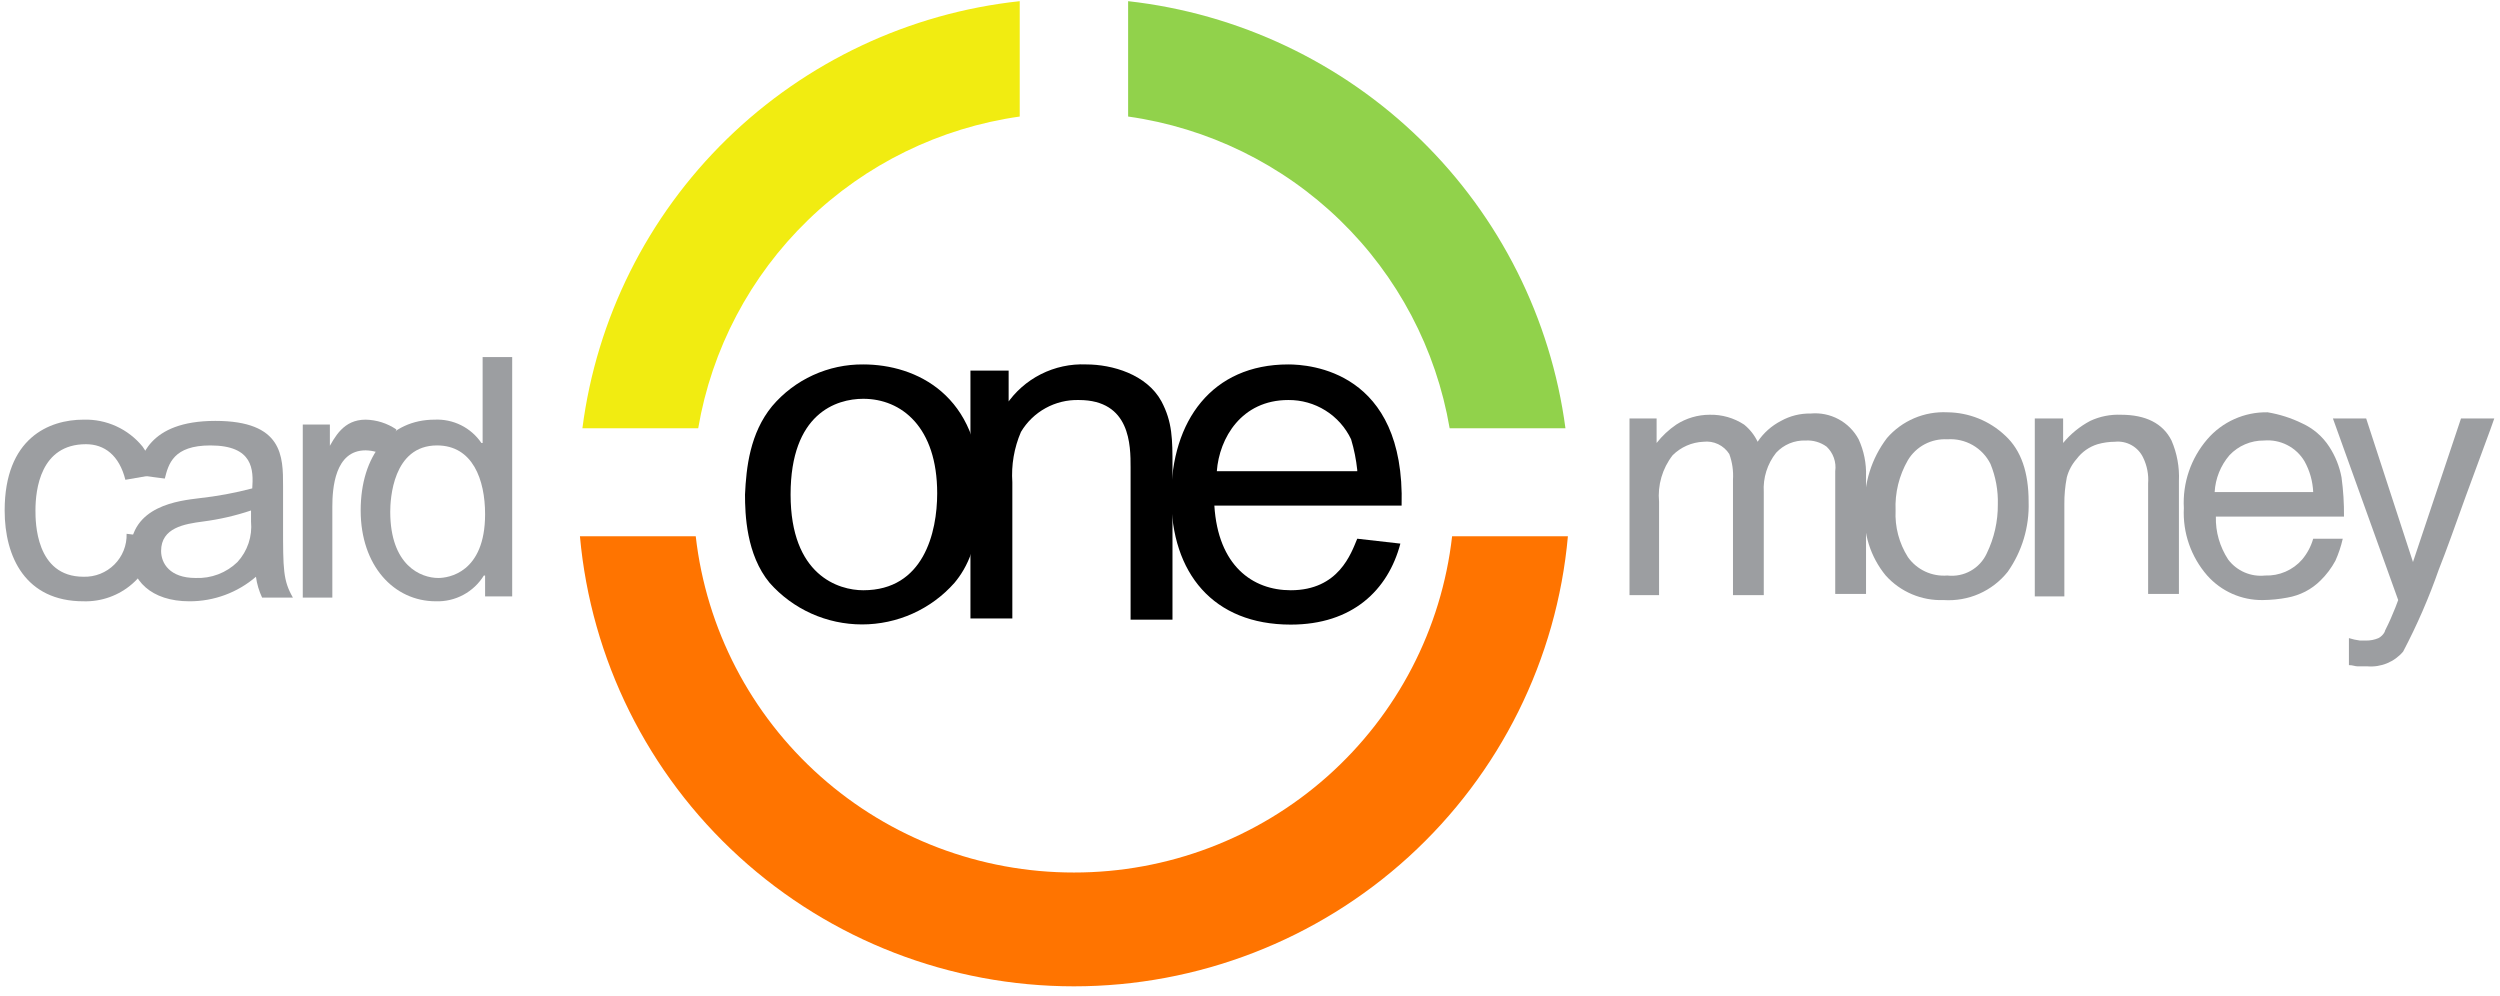
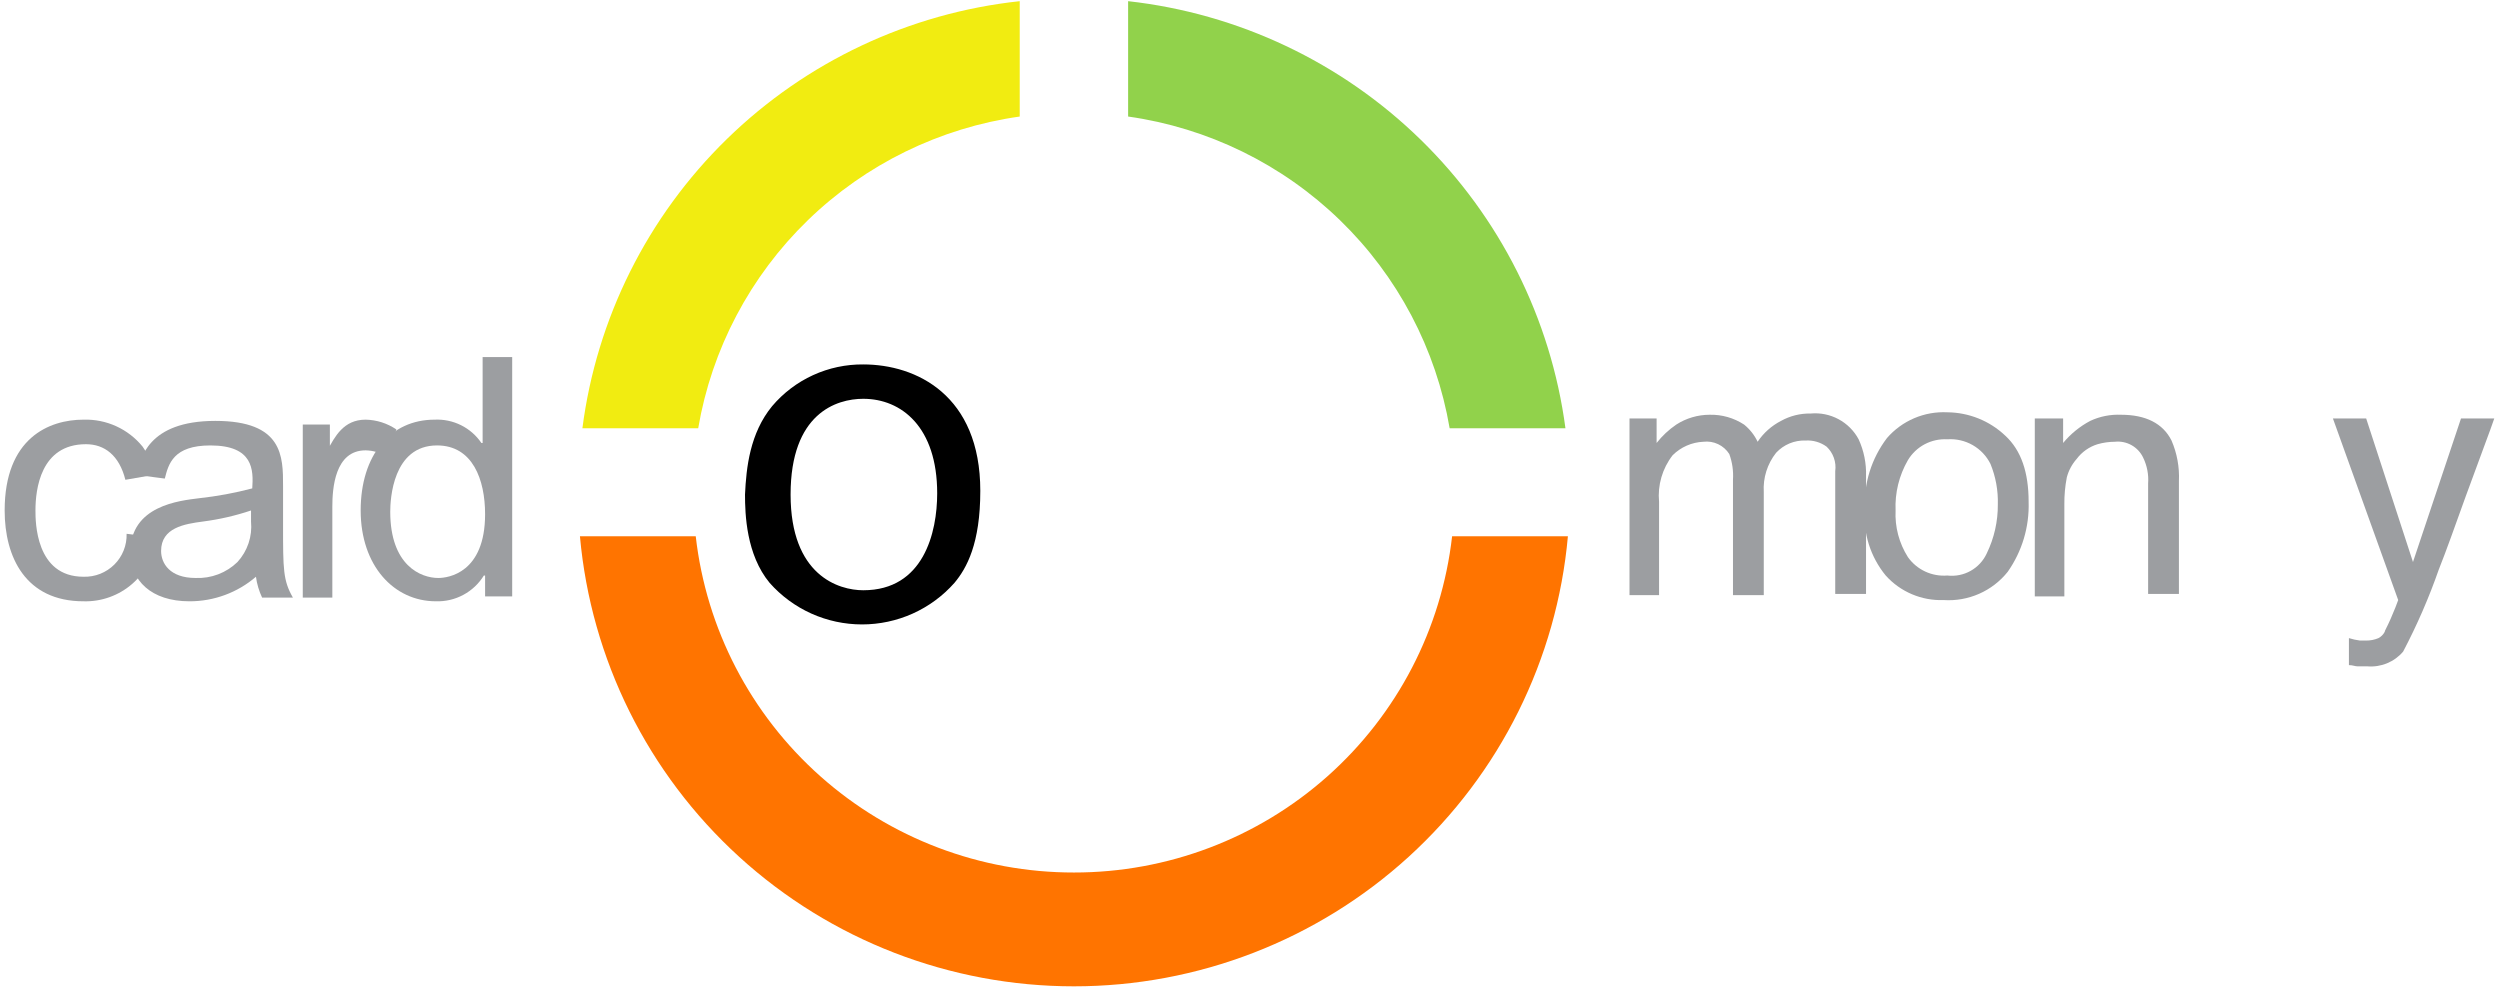
<svg xmlns="http://www.w3.org/2000/svg" width="241" height="96" viewBox="0 0 241 96" fill="none">
  <path d="M12.086 46.252C11.493 43.886 10.068 42.821 8.286 42.821C3.893 42.821 3.418 47.199 3.418 49.21C3.418 50.275 3.418 55.598 8.049 55.598C8.599 55.615 9.147 55.519 9.659 55.317C10.17 55.114 10.635 54.81 11.024 54.422C11.414 54.034 11.719 53.571 11.922 53.061C12.126 52.552 12.222 52.006 12.205 51.458L15.055 51.813C14.887 53.532 14.071 55.123 12.77 56.265C11.469 57.407 9.782 58.015 8.049 57.965C2.468 57.965 0.449 53.706 0.449 49.21C0.449 42.23 4.724 40.455 8.049 40.455C9.136 40.421 10.217 40.638 11.206 41.09C12.195 41.541 13.065 42.215 13.749 43.058C14.32 43.866 14.687 44.8 14.818 45.779L12.086 46.252Z" fill="#9C9EA1" />
  <path d="M18.262 57.965C14.58 57.965 12.562 55.954 12.562 53.233C12.562 48.737 17.312 48.264 19.212 48.027C20.935 47.839 22.642 47.522 24.318 47.081C24.437 45.306 24.437 42.94 20.28 42.94C16.718 42.94 16.243 44.714 15.887 46.134L13.155 45.779C13.511 44.241 14.224 40.574 20.756 40.574C27.287 40.574 27.287 44.005 27.287 46.844V50.63C27.287 54.889 27.287 55.954 28.237 57.61H25.268C24.968 56.974 24.767 56.295 24.674 55.599C22.892 57.131 20.616 57.971 18.262 57.965V57.965ZM24.199 49.21C22.694 49.716 21.143 50.072 19.568 50.275C17.787 50.511 15.53 50.866 15.53 53.114C15.53 54.297 16.362 55.717 18.855 55.717C19.598 55.748 20.34 55.628 21.034 55.364C21.728 55.099 22.361 54.696 22.893 54.179C23.372 53.655 23.736 53.037 23.961 52.365C24.186 51.692 24.267 50.98 24.199 50.275V49.21Z" fill="#9C9EA1" />
  <path d="M31.562 43.413C32.275 42.111 33.106 40.455 35.243 40.455C36.304 40.475 37.337 40.804 38.212 41.401L37.262 44.004C36.654 43.631 35.957 43.427 35.243 43.413C32.275 43.413 32.037 47.08 32.037 48.855V57.609H29.187V40.928H31.8V43.413H31.562Z" fill="#9C9EA1" />
  <path d="M46.644 55.48C46.161 56.265 45.478 56.909 44.665 57.345C43.851 57.782 42.936 57.995 42.013 57.964C37.975 57.964 34.769 54.533 34.769 49.21C34.769 43.886 37.619 40.455 41.894 40.455C42.776 40.412 43.655 40.596 44.446 40.99C45.236 41.383 45.911 41.973 46.406 42.703H46.525V34.421H49.375V57.491H46.763V55.48H46.644ZM42.25 55.717C43.2 55.717 46.763 55.243 46.763 49.565C46.763 46.252 45.575 42.939 42.131 42.939C37.856 42.939 37.619 48.145 37.619 49.328C37.619 54.533 40.587 55.717 42.25 55.717V55.717Z" fill="#9C9EA1" />
  <path d="M98.301 11.234V0.113C87.654 1.261 77.705 5.948 70.058 13.416C62.41 20.885 57.509 30.701 56.144 41.283H67.307C68.609 33.648 72.313 26.623 77.884 21.222C83.455 15.821 90.605 12.323 98.301 11.234V11.234Z" fill="#F1EC11" />
  <path d="M103.526 84.11C94.512 84.118 85.811 80.816 79.086 74.836C72.36 68.857 68.082 60.618 67.069 51.694H55.906C56.97 63.545 62.447 74.57 71.26 82.6C80.073 90.629 91.583 95.082 103.526 95.082C115.469 95.082 126.979 90.629 135.792 82.6C144.605 74.57 150.083 63.545 151.146 51.694H139.983C138.97 60.618 134.692 68.857 127.967 74.836C121.242 80.816 112.541 84.118 103.526 84.11V84.11Z" fill="#FF7400" />
  <path d="M139.746 41.283H150.909C149.504 30.717 144.59 20.923 136.95 13.462C129.31 6.001 119.383 1.302 108.751 0.113V11.234C116.448 12.323 123.598 15.821 129.169 21.222C134.74 26.623 138.444 33.648 139.746 41.283V41.283Z" fill="#91D24B" />
  <path d="M74.432 39.154C75.51 37.881 76.856 36.86 78.375 36.165C79.894 35.469 81.548 35.117 83.22 35.131C88.326 35.131 94.501 38.089 94.501 47.317C94.501 52.404 93.195 54.77 92.007 56.19C90.893 57.449 89.522 58.457 87.987 59.148C86.451 59.838 84.786 60.195 83.101 60.195C81.416 60.195 79.751 59.838 78.215 59.148C76.679 58.457 75.309 57.449 74.194 56.19C71.938 53.469 71.819 49.565 71.819 47.672C71.938 45.069 72.294 41.757 74.432 39.154ZM83.22 56.9C89.038 56.9 90.345 51.339 90.345 47.553C90.345 41.165 86.901 38.444 83.22 38.444C80.607 38.444 76.213 39.864 76.213 47.672C76.213 55.48 80.845 56.9 83.22 56.9Z" fill="black" />
-   <path d="M96.995 39.035C97.836 37.778 98.988 36.758 100.34 36.074C101.692 35.39 103.199 35.065 104.714 35.131C107.208 35.131 110.533 36.078 111.958 38.681C113.027 40.692 113.027 42.348 113.027 44.951V59.739H108.989V45.069C108.989 42.94 108.989 38.562 104.002 38.562C102.881 38.533 101.772 38.803 100.791 39.344C99.809 39.885 98.991 40.677 98.42 41.638C97.761 43.167 97.477 44.829 97.589 46.489V59.621H93.551V35.723H97.233V39.035H96.995Z" fill="black" />
-   <path d="M117.064 48.737C117.42 54.534 120.745 56.9 124.427 56.9C129.058 56.9 130.246 53.35 130.839 51.931L134.996 52.404C133.808 56.9 130.364 60.212 124.427 60.212C116.945 60.212 112.908 55.243 112.908 47.908C112.908 40.573 116.827 35.131 124.189 35.131C126.208 35.131 135.471 35.723 135.115 48.737H117.064ZM130.839 45.306C130.734 44.304 130.535 43.313 130.246 42.348C129.705 41.206 128.847 40.242 127.774 39.572C126.701 38.901 125.456 38.55 124.189 38.562C119.677 38.562 117.539 42.23 117.302 45.424H130.839V45.306Z" fill="black" />
  <path d="M156.847 40.337H159.697V42.703C160.234 42.017 160.875 41.419 161.597 40.928C162.552 40.313 163.665 39.985 164.803 39.982C165.982 39.953 167.142 40.283 168.128 40.928C168.683 41.376 169.13 41.942 169.435 42.585C170.004 41.735 170.78 41.043 171.691 40.574C172.561 40.09 173.545 39.845 174.541 39.864C175.473 39.777 176.409 39.967 177.233 40.409C178.057 40.851 178.732 41.526 179.172 42.348C179.682 43.46 179.926 44.675 179.885 45.897V57.255H176.916V45.424C176.976 44.992 176.932 44.552 176.787 44.141C176.643 43.729 176.402 43.358 176.085 43.058C175.501 42.633 174.787 42.424 174.066 42.466C173.533 42.446 173.002 42.542 172.51 42.746C172.018 42.95 171.577 43.258 171.216 43.649C170.366 44.723 169.944 46.071 170.028 47.435V57.373H167.059V46.252C167.115 45.408 166.994 44.562 166.703 43.768C166.442 43.356 166.069 43.027 165.628 42.817C165.187 42.608 164.695 42.527 164.209 42.585C163.091 42.633 162.032 43.098 161.241 43.886C160.248 45.165 159.781 46.772 159.934 48.382V57.373H157.084V40.337H156.847Z" fill="#9C9EA1" />
  <path d="M193.303 41.993C194.847 43.413 195.56 45.542 195.56 48.382C195.636 50.788 194.928 53.154 193.541 55.125C192.809 56.042 191.865 56.768 190.789 57.242C189.714 57.716 188.539 57.923 187.366 57.846C186.318 57.885 185.275 57.693 184.31 57.284C183.345 56.875 182.483 56.259 181.784 55.48C180.313 53.688 179.59 51.4 179.766 49.091C179.652 46.626 180.408 44.198 181.903 42.23C182.619 41.402 183.516 40.748 184.524 40.317C185.533 39.886 186.626 39.691 187.722 39.745C189.801 39.763 191.796 40.566 193.303 41.993ZM191.522 53.35C192.239 51.876 192.605 50.257 192.591 48.618C192.629 47.282 192.386 45.952 191.878 44.714C191.498 43.955 190.9 43.325 190.16 42.903C189.42 42.482 188.572 42.289 187.722 42.348C186.965 42.306 186.21 42.471 185.54 42.825C184.871 43.18 184.311 43.71 183.922 44.359C183.072 45.831 182.66 47.513 182.734 49.21C182.658 50.794 183.072 52.364 183.922 53.705C184.346 54.304 184.92 54.783 185.586 55.094C186.252 55.405 186.989 55.538 187.722 55.48C188.5 55.571 189.287 55.414 189.97 55.031C190.653 54.648 191.196 54.06 191.522 53.35V53.35Z" fill="#9C9EA1" />
  <path d="M196.154 40.337H198.885V42.703C199.607 41.829 200.495 41.105 201.498 40.574C202.425 40.141 203.444 39.938 204.467 39.982C206.842 39.982 208.504 40.81 209.335 42.467C209.867 43.697 210.11 45.032 210.048 46.371V57.255H207.079V46.607C207.142 45.752 206.978 44.895 206.604 44.123C206.367 43.615 205.976 43.193 205.486 42.917C204.996 42.641 204.432 42.525 203.873 42.585C203.31 42.588 202.751 42.668 202.21 42.821C201.403 43.069 200.696 43.566 200.191 44.241C199.74 44.751 199.415 45.358 199.241 46.016C199.075 46.873 198.995 47.745 199.004 48.618V57.491H196.154V40.337Z" fill="#9C9EA1" />
-   <path d="M221.923 40.81C222.992 41.296 223.898 42.076 224.536 43.058C225.123 43.957 225.526 44.962 225.723 46.016C225.894 47.27 225.974 48.535 225.961 49.801H213.611C213.57 51.27 213.985 52.716 214.798 53.942C215.207 54.484 215.751 54.91 216.376 55.18C217 55.45 217.684 55.553 218.361 55.48C219.032 55.504 219.7 55.379 220.317 55.112C220.933 54.846 221.482 54.447 221.923 53.942C222.418 53.354 222.782 52.669 222.992 51.931H225.842C225.677 52.663 225.438 53.376 225.13 54.061C224.753 54.759 224.272 55.397 223.705 55.953C222.834 56.824 221.714 57.403 220.498 57.61C219.715 57.759 218.92 57.838 218.123 57.846C217.114 57.858 216.114 57.653 215.192 57.244C214.27 56.836 213.447 56.234 212.779 55.48C211.212 53.683 210.403 51.351 210.523 48.973C210.39 46.558 211.198 44.184 212.779 42.348C213.496 41.513 214.39 40.847 215.396 40.397C216.402 39.947 217.496 39.724 218.598 39.745C219.753 39.938 220.873 40.296 221.923 40.81ZM222.992 47.435C222.948 46.399 222.663 45.387 222.161 44.478C221.766 43.807 221.188 43.262 220.494 42.906C219.8 42.55 219.019 42.398 218.242 42.467C217.619 42.46 217.002 42.584 216.43 42.828C215.857 43.072 215.342 43.433 214.917 43.886C214.065 44.882 213.565 46.129 213.492 47.435H222.992Z" fill="#9C9EA1" />
  <path d="M237.242 40.337H240.449C240.092 41.402 239.142 43.886 237.717 47.79C236.649 50.748 235.817 53.114 235.105 54.889C234.155 57.612 233.004 60.261 231.661 62.815C231.242 63.308 230.711 63.694 230.112 63.94C229.513 64.187 228.863 64.288 228.217 64.235H227.267C227.03 64.235 226.792 64.117 226.436 64.117V61.514C226.784 61.625 227.142 61.704 227.505 61.75H228.098C228.506 61.753 228.911 61.673 229.286 61.514C229.539 61.38 229.745 61.174 229.88 60.922C229.88 60.804 230.117 60.449 230.473 59.621C230.83 58.793 231.067 58.201 231.186 57.846L224.892 40.337H228.098L232.611 54.179L237.242 40.337Z" fill="#9C9EA1" />
</svg>